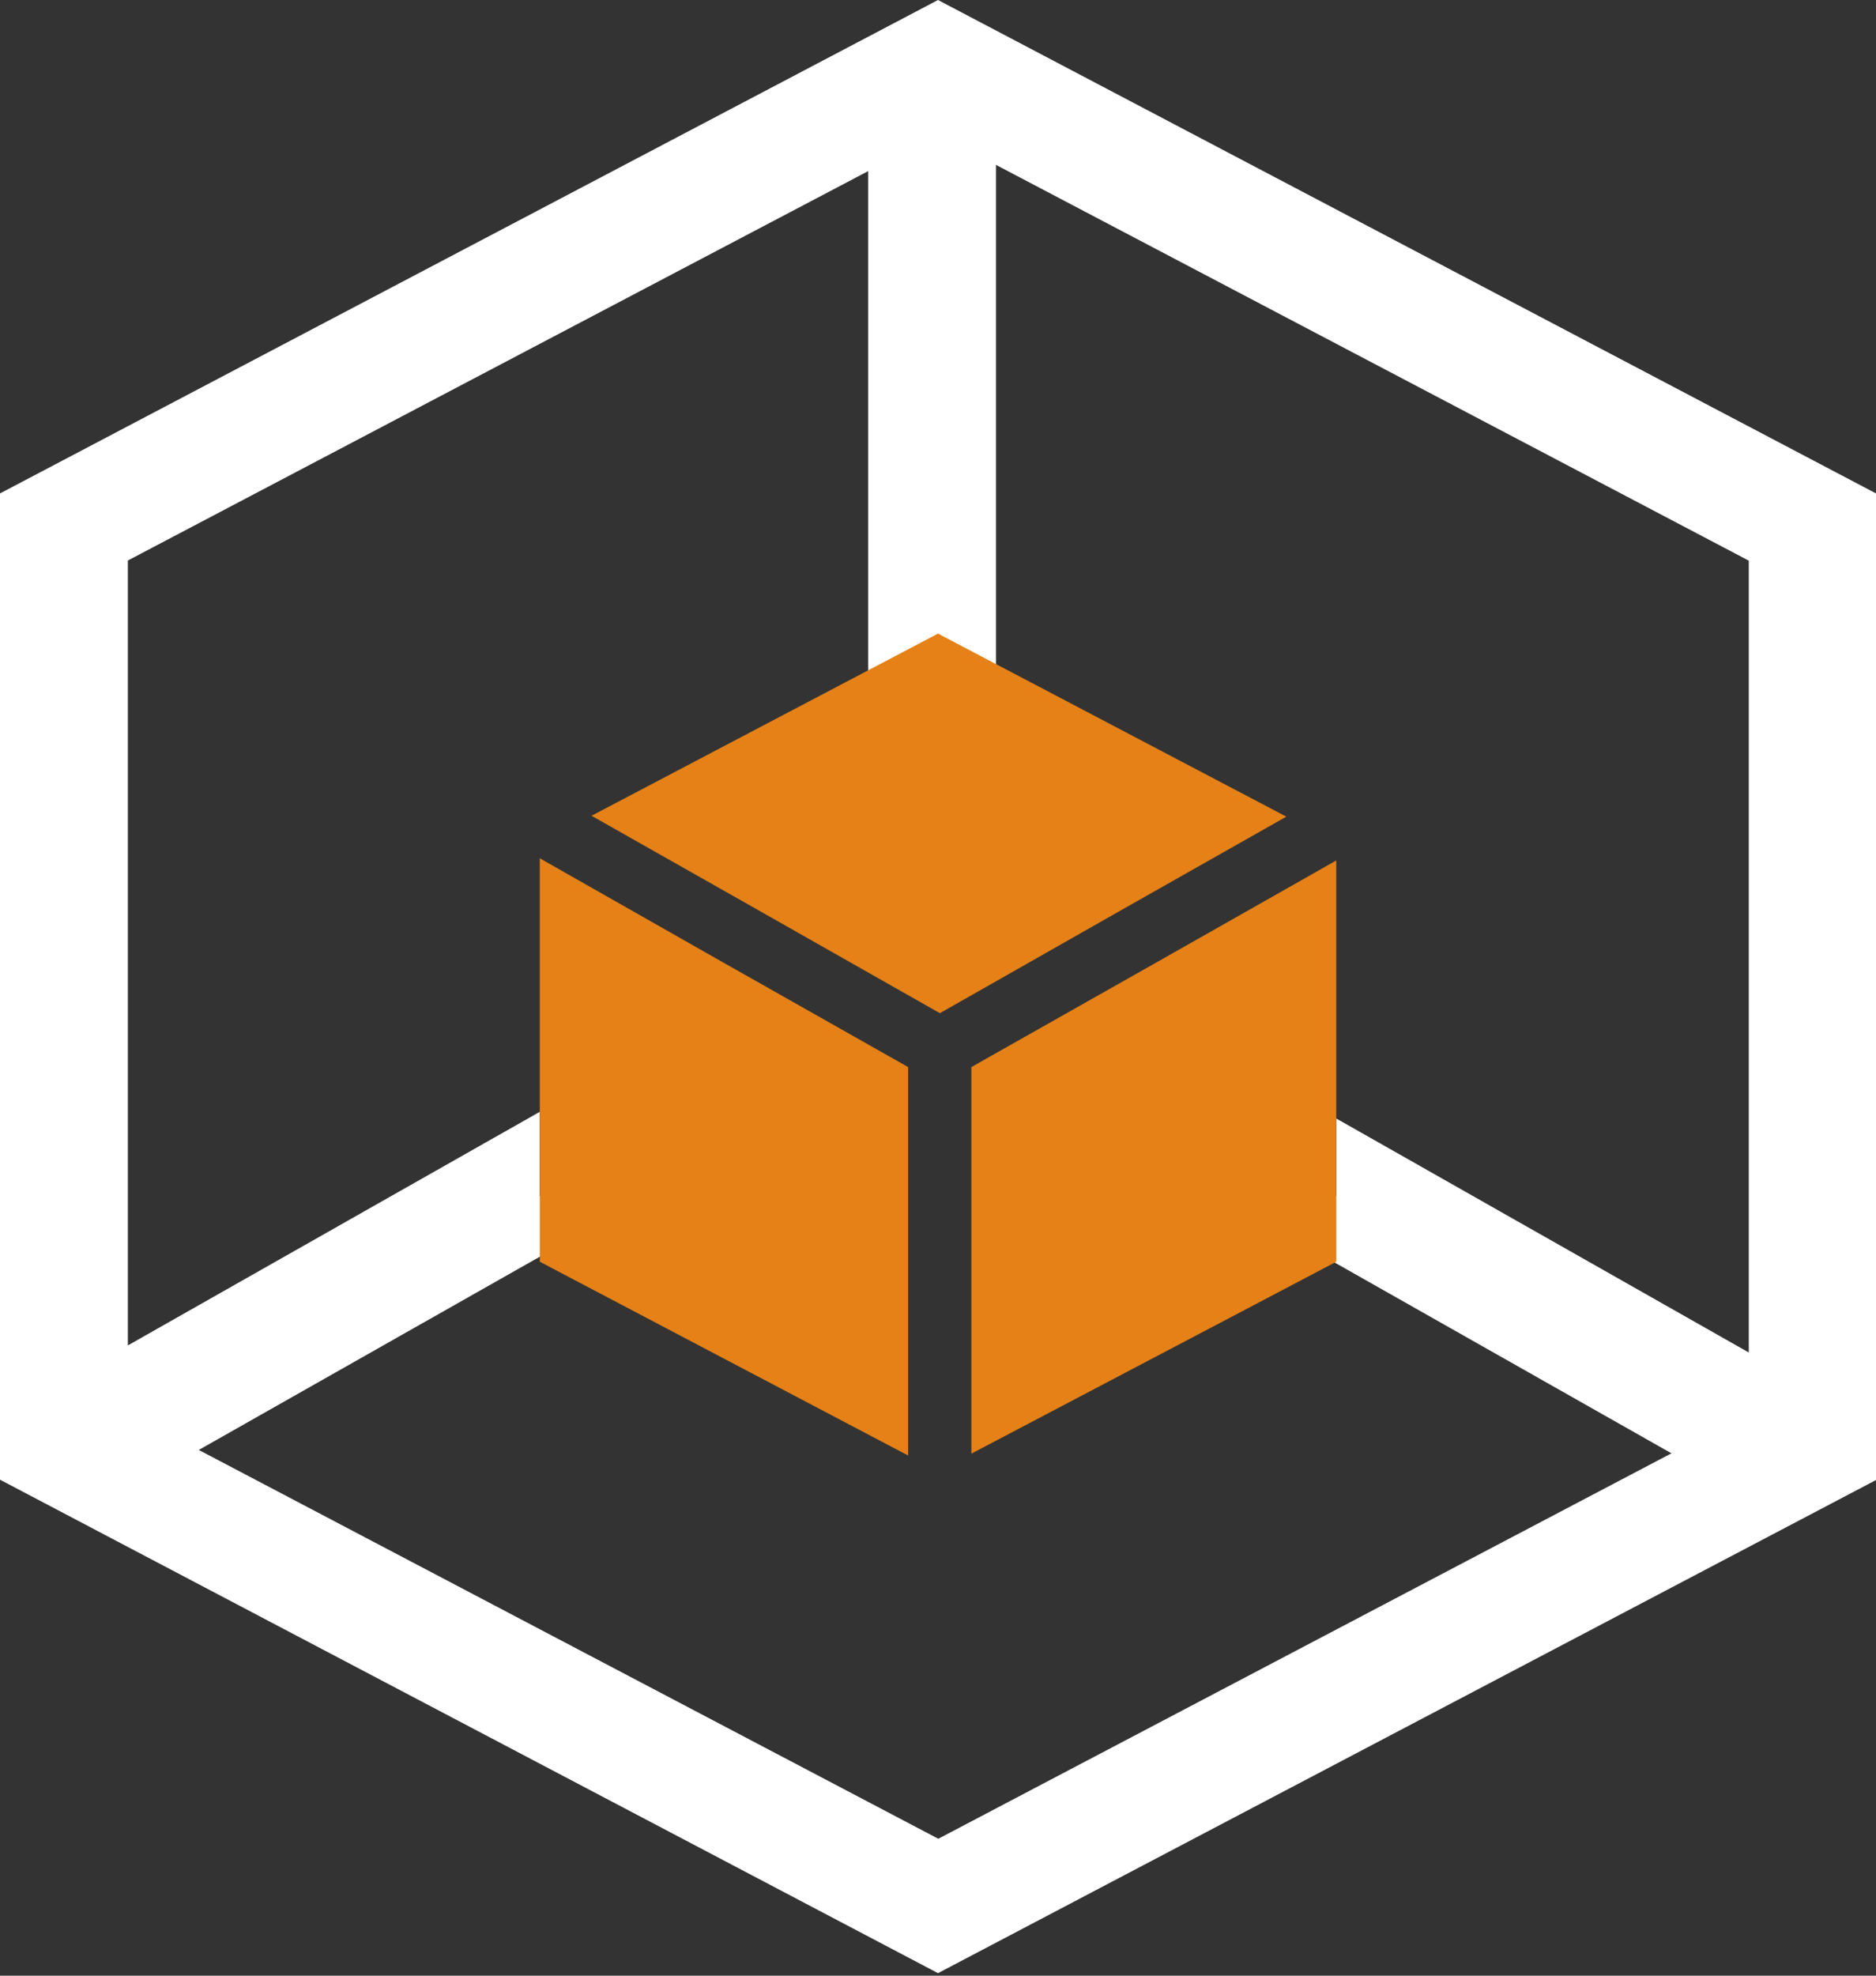
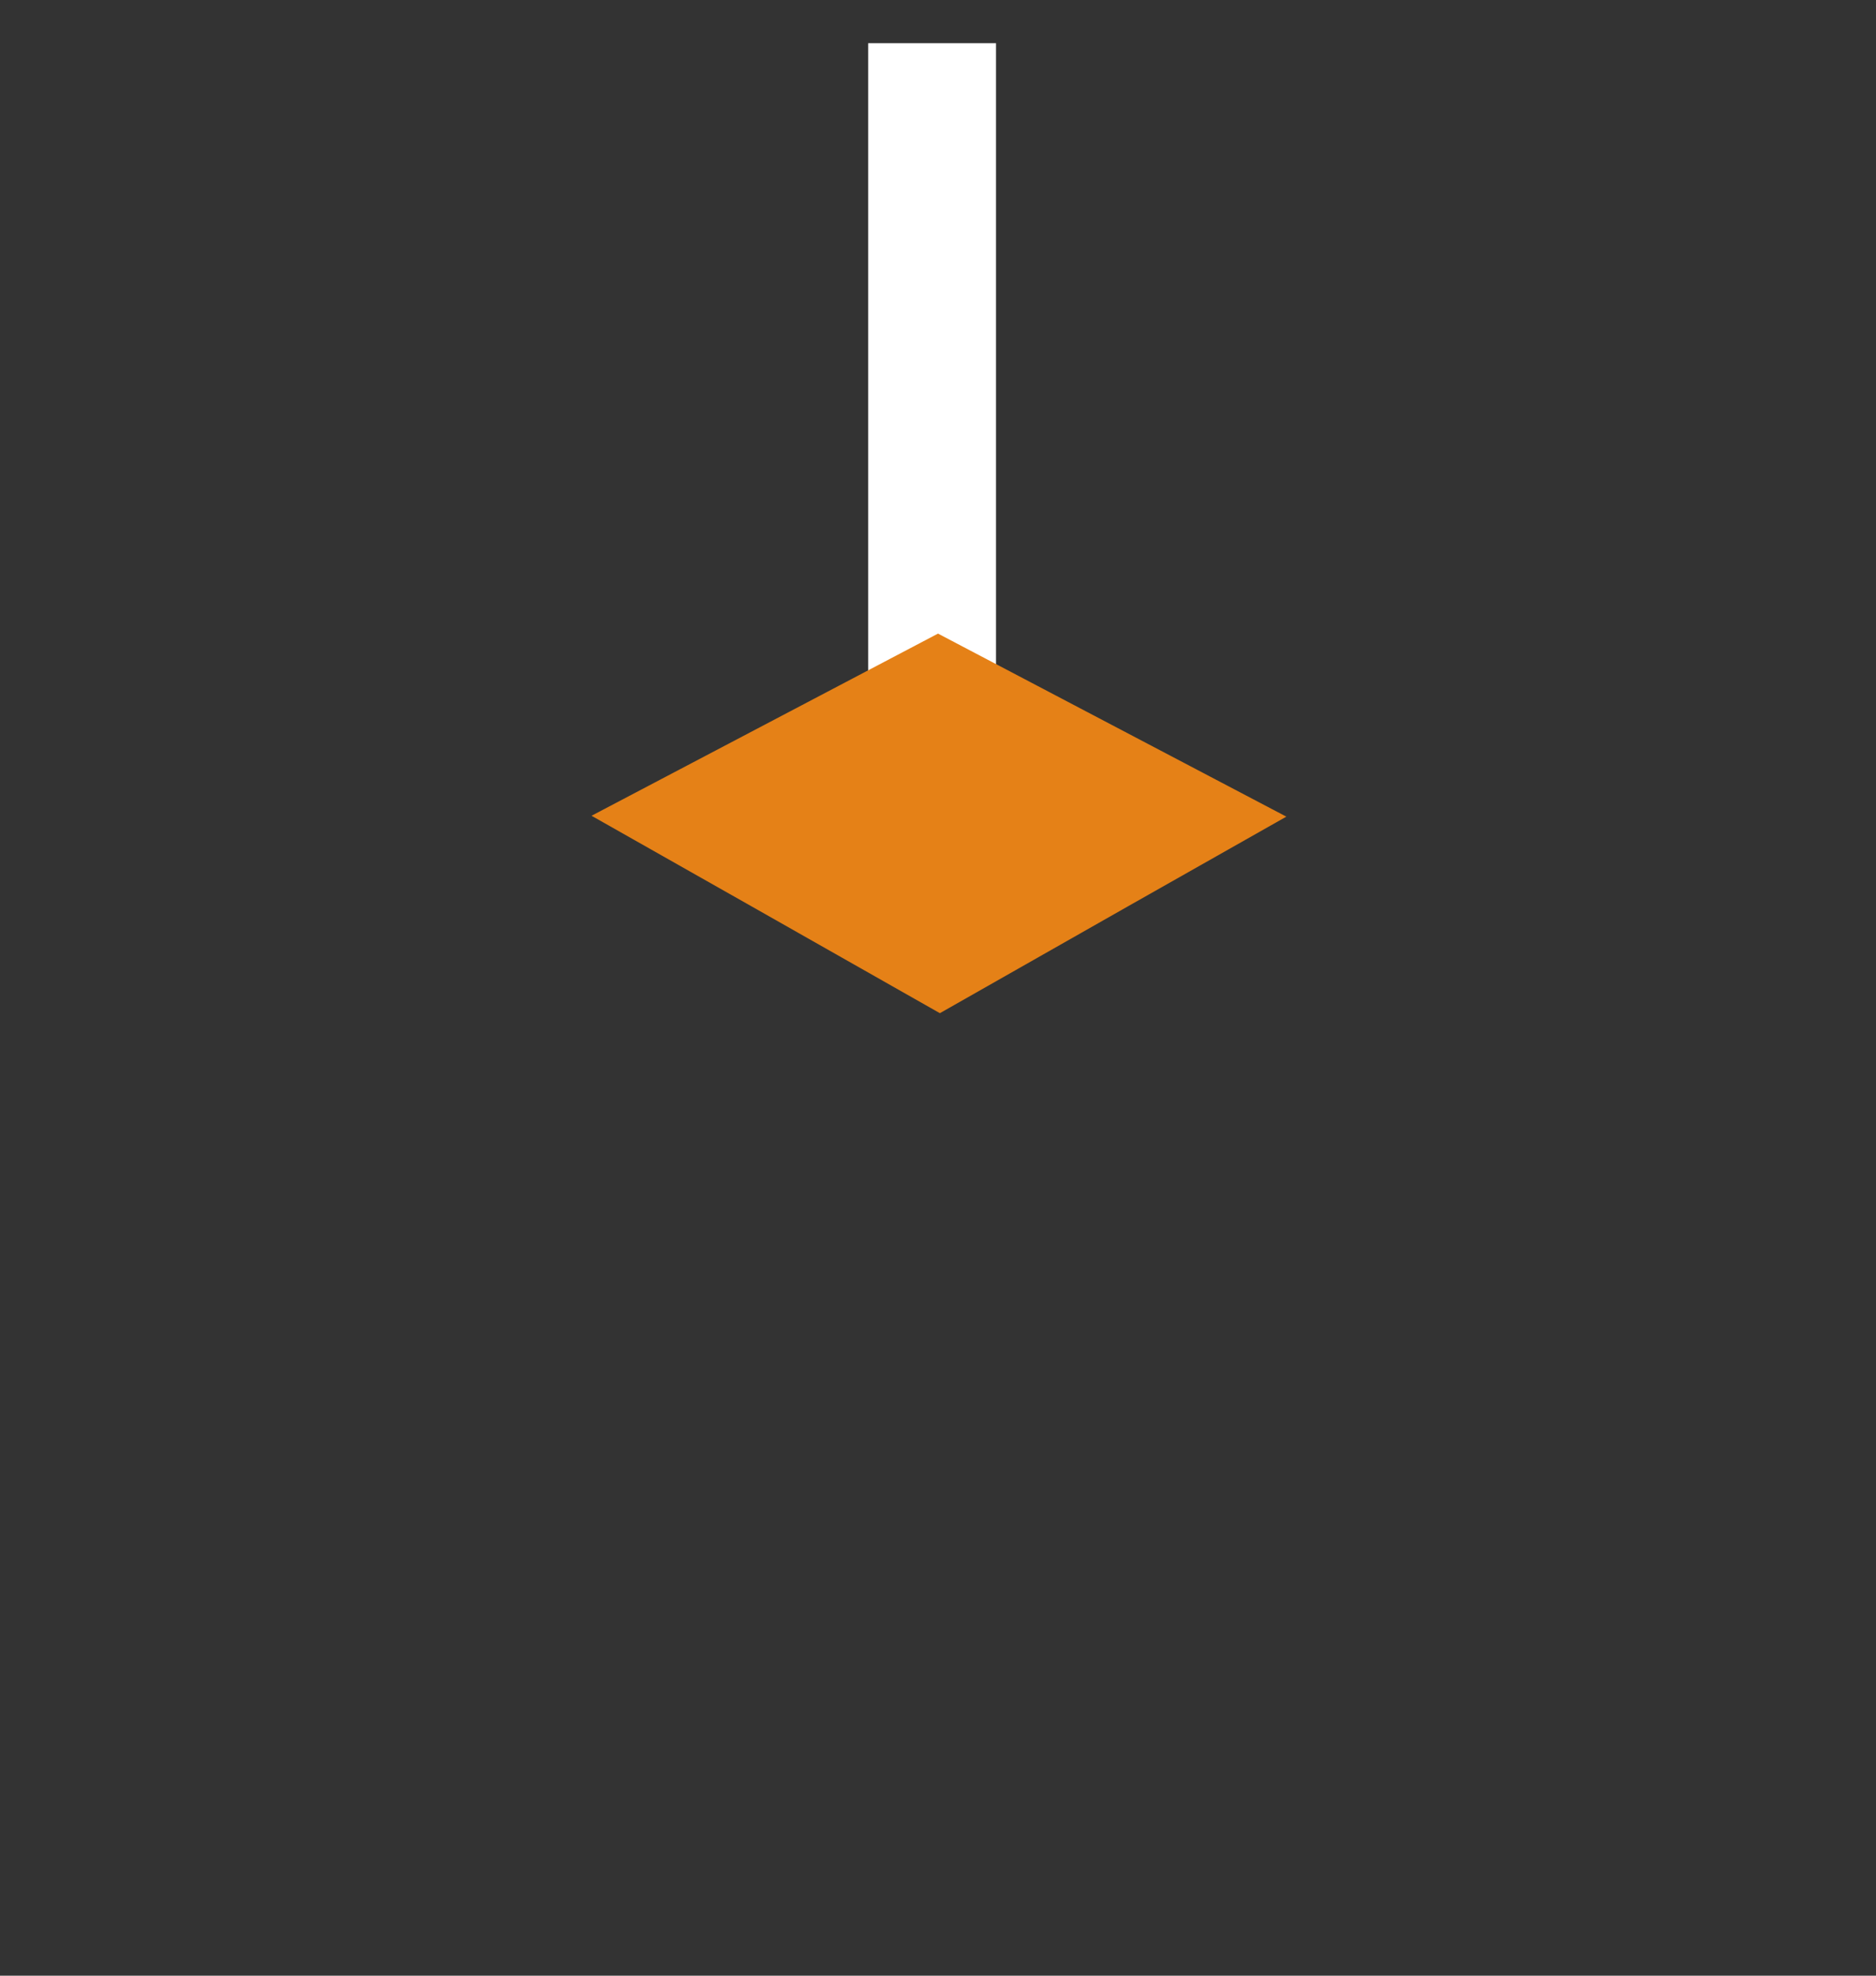
<svg xmlns="http://www.w3.org/2000/svg" width="38" height="40" viewBox="0 0 38 40" fill="none">
  <rect x="0" y="0" width="38" height="40" fill="#333333" stroke="none" />
  <g clip-path="url(#clip0_1506_23637)">
-     <path d="M19 0L38 9.99V29.965L19 39.949L0 29.958V9.99L19 0ZM35.417 11.348L19 2.721L2.59 11.348V28.601L19.006 37.228L35.423 28.601V11.348H35.417Z" fill="white" />
-     <path d="M19 12.925L20.175 13.538V10.059V0.874H17.585V10.059V13.668L19 12.925Z" fill="white" />
-     <path d="M27.843 23.085L27.066 22.645V24.213L25.815 24.87L26.548 25.286L35.151 30.157L36.446 27.963L27.843 23.085Z" fill="white" />
-     <path d="M10.934 24.214V22.51L9.917 23.086L0.853 28.224L2.141 30.424L11.212 25.286L12.058 24.803L10.934 24.214Z" fill="white" />
+     <path d="M19 12.925L20.175 13.538V10.059V0.874H17.585V10.059V13.668Z" fill="white" />
    <path d="M15.223 18.35L19.038 20.513L22.847 18.35L26.056 16.534L19 12.828L11.982 16.516L15.223 18.35Z" fill="#E58117" />
-     <path d="M18.394 25.923V21.604L14.579 19.447L10.934 17.377V25.545L18.394 29.468V25.923Z" fill="#E58117" />
-     <path d="M23.491 19.448L19.676 21.604V25.924V29.431L27.067 25.546V17.421L23.491 19.448Z" fill="#E58117" />
  </g>
  <defs>
    <clipPath id="clip0_1506_23637">
      <rect width="38" height="39.949" fill="white" />
    </clipPath>
  </defs>
</svg>